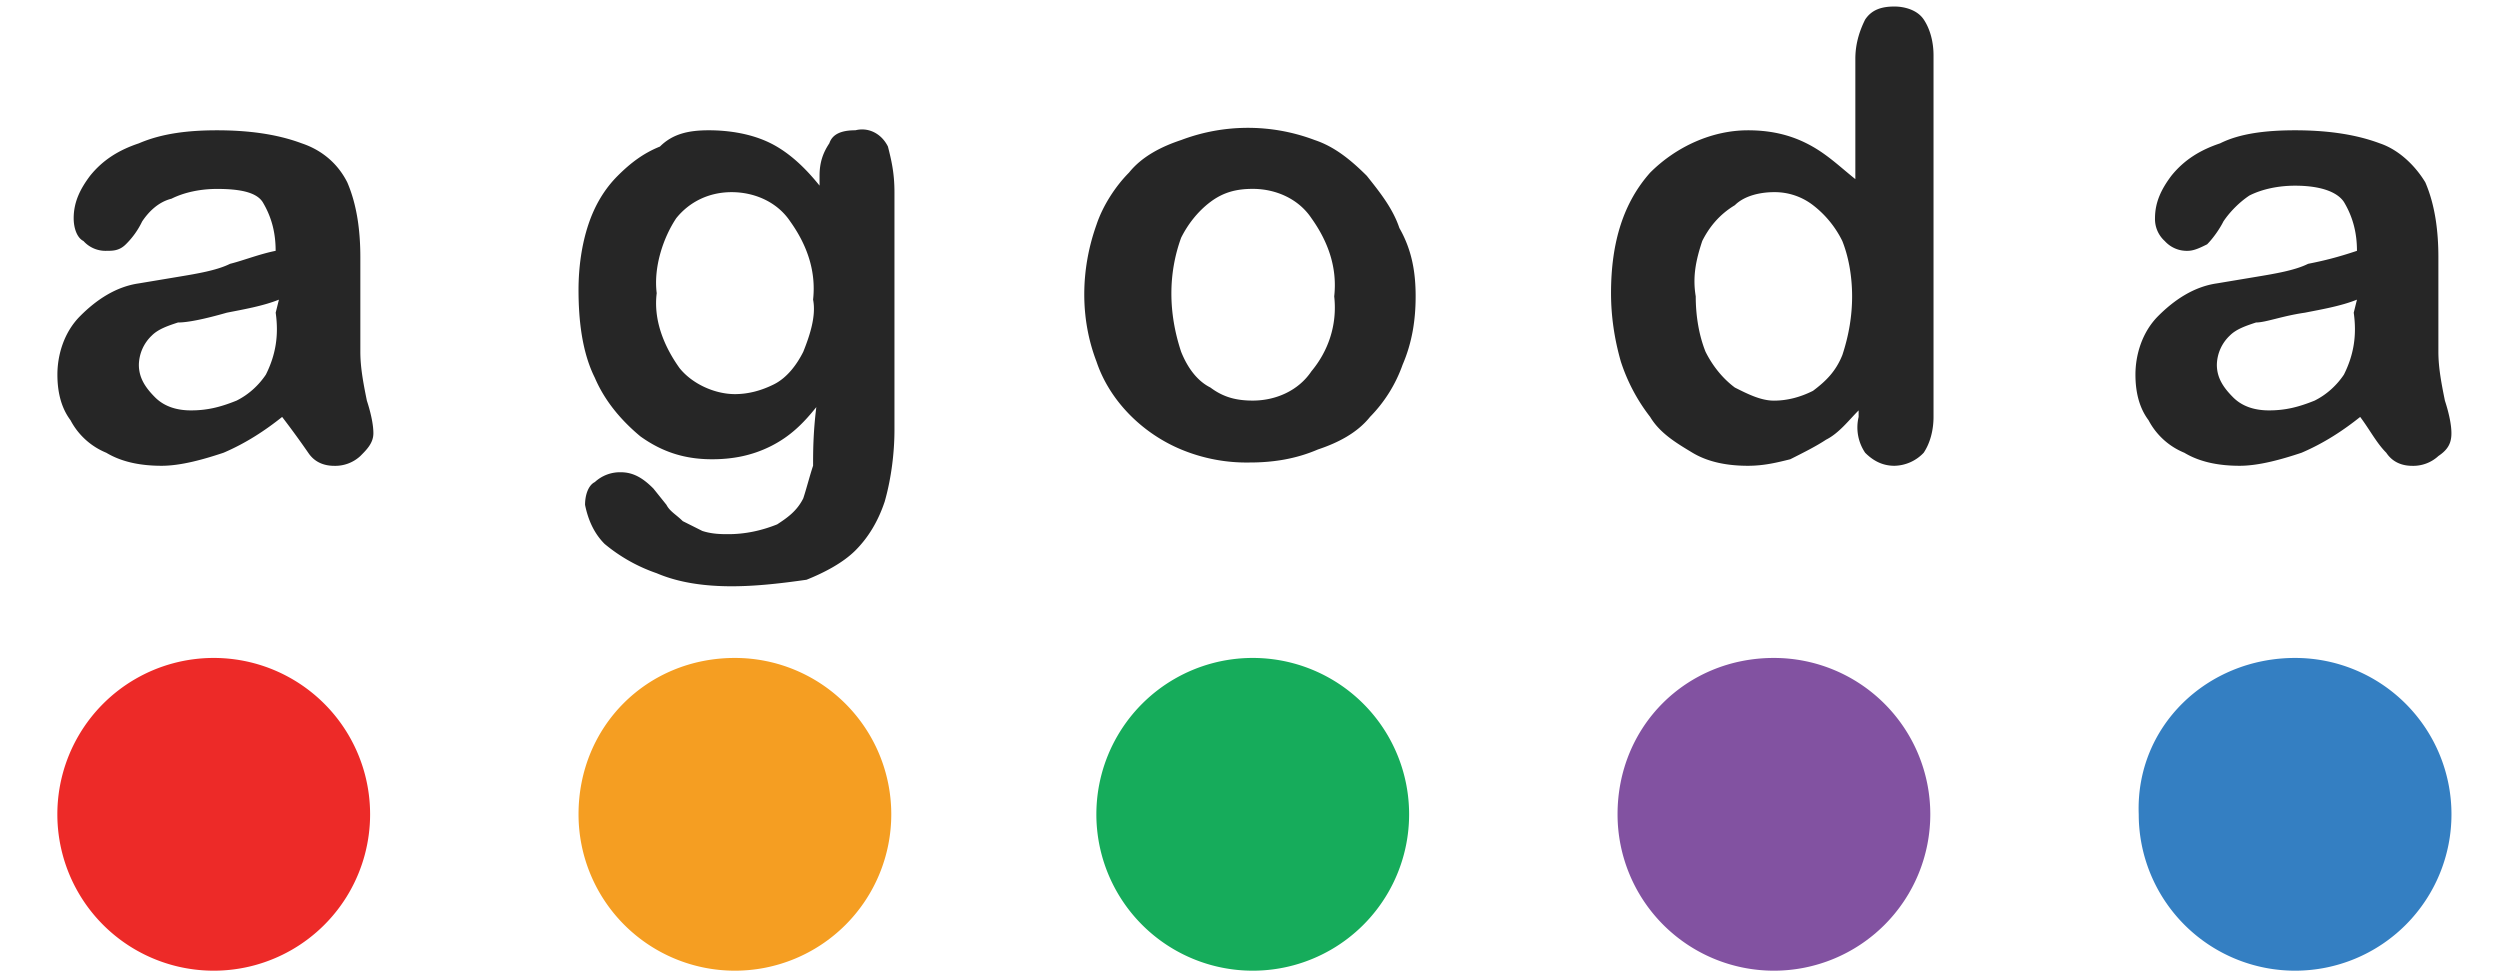
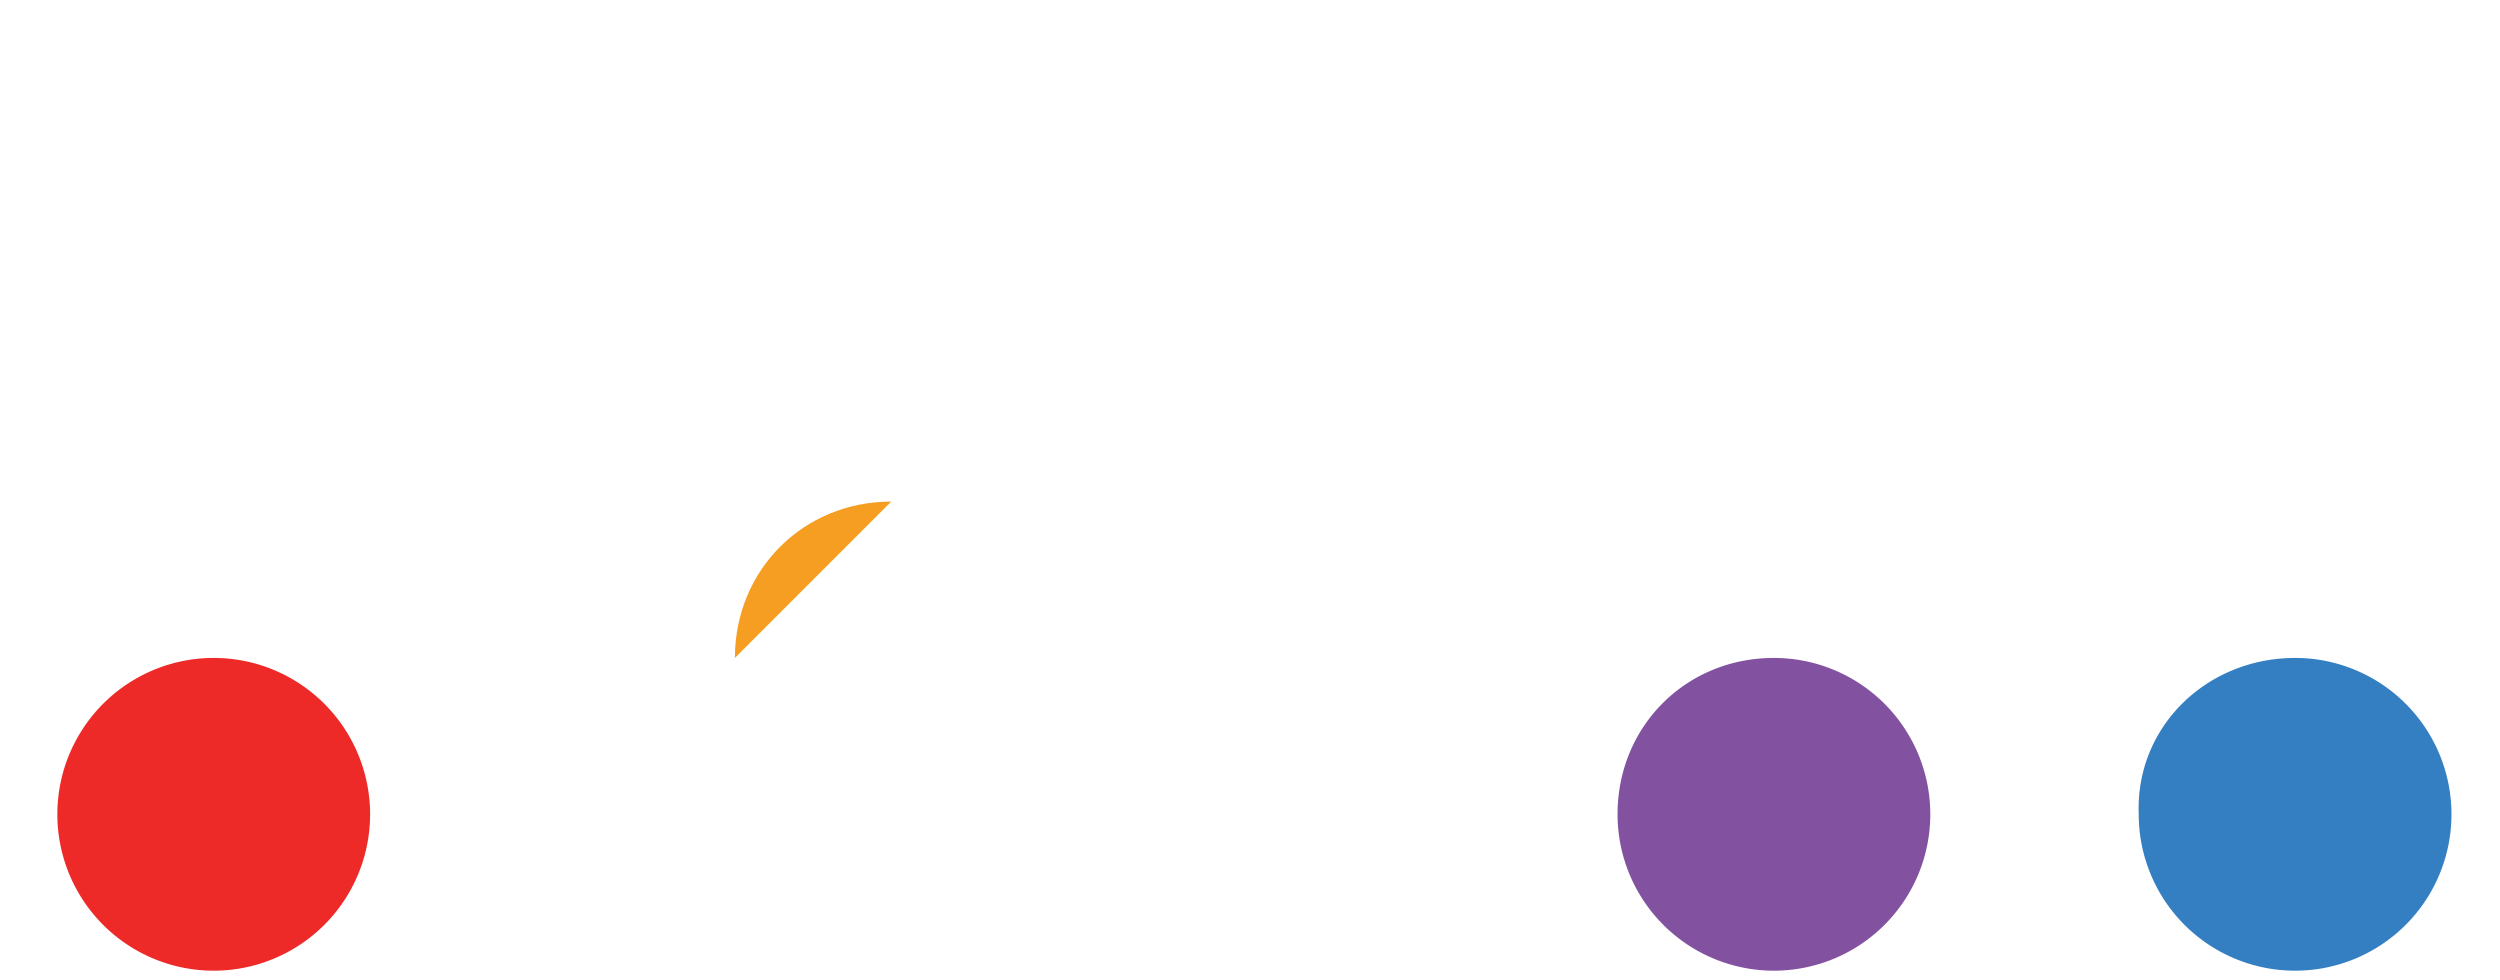
<svg xmlns="http://www.w3.org/2000/svg" width="51" height="20" fill="none">
  <g clip-path="url(#a)">
-     <path d="M13.397 5.98c-.067.531.133 1.063.465 1.528.266.332.73.532 1.13.532.265 0 .531-.067.797-.2s.465-.398.598-.664c.133-.332.266-.731.2-1.063.066-.598-.134-1.13-.466-1.595-.266-.399-.73-.598-1.196-.598-.465 0-.864.2-1.13.532-.265.398-.465.996-.398 1.528Zm4.85-2.06v4.85c0 .466-.066.997-.199 1.462-.133.399-.332.731-.598.997-.266.266-.665.465-.997.598-.465.066-.996.133-1.528.133s-1.063-.067-1.528-.266a3.369 3.369 0 0 1-1.063-.598c-.2-.2-.332-.465-.399-.797 0-.2.066-.399.2-.465a.754.754 0 0 1 .53-.2c.267 0 .466.133.665.333l.266.332c.067.133.2.2.332.332l.399.2c.2.066.399.066.532.066.332 0 .664-.067.996-.2.2-.132.399-.265.532-.531.066-.2.133-.465.2-.665 0-.265 0-.664.066-1.196-.266.333-.532.598-.93.798-.4.2-.798.266-1.197.266-.531 0-.996-.133-1.461-.466-.4-.332-.731-.73-.93-1.196-.266-.531-.333-1.196-.333-1.794 0-.465.067-.93.2-1.329.132-.398.332-.73.598-.996.265-.266.531-.465.863-.598.266-.266.598-.332.997-.332s.864.066 1.262.265c.4.2.731.532.997.864v-.2c0-.265.066-.464.2-.664.066-.199.265-.265.531-.265.266-.067.532.066.664.332.067.266.133.531.133.93ZM27.218 6.046c.067-.598-.133-1.13-.465-1.595-.266-.398-.73-.598-1.196-.598-.332 0-.598.067-.864.266-.266.2-.465.465-.598.731-.265.73-.265 1.528 0 2.326.133.332.332.598.598.73.266.2.532.266.864.266.465 0 .93-.2 1.196-.598.332-.398.532-.93.465-1.528Zm1.661 0c0 .465-.066.93-.266 1.395a2.892 2.892 0 0 1-.664 1.063c-.266.333-.664.532-1.063.665-.465.2-.93.266-1.395.266a3.47 3.47 0 0 1-1.396-.266c-.797-.332-1.461-.997-1.727-1.794-.332-.864-.332-1.86 0-2.79.133-.4.398-.798.664-1.064.266-.332.665-.532 1.063-.664a3.848 3.848 0 0 1 2.725 0c.398.132.73.398 1.063.73.265.333.531.665.664 1.064.266.465.332.93.332 1.395ZM34.593 6.046c0 .4.067.798.2 1.13.133.266.332.532.598.73.266.134.531.267.797.267s.532-.067.797-.2c.266-.199.466-.398.599-.73.132-.4.199-.798.199-1.197 0-.398-.067-.797-.2-1.13a2.078 2.078 0 0 0-.597-.73 1.277 1.277 0 0 0-.798-.266c-.266 0-.598.067-.797.266-.332.2-.532.465-.665.73-.133.4-.199.732-.133 1.13Zm3.323 2.459v-.133c-.2.2-.399.465-.665.598-.2.133-.465.266-.73.399-.266.066-.532.133-.864.133-.4 0-.798-.067-1.13-.266-.332-.2-.665-.399-.864-.731a3.693 3.693 0 0 1-.598-1.13c-.133-.465-.2-.93-.2-1.395 0-1.063.267-1.86.798-2.458.532-.532 1.263-.864 1.994-.864.398 0 .797.066 1.196.266.398.199.664.465.996.73V1.196c0-.266.067-.532.2-.797.133-.2.332-.266.598-.266.199 0 .465.066.598.266.133.199.199.465.199.73v7.376c0 .266-.067.531-.2.73a.842.842 0 0 1-.597.267c-.2 0-.4-.067-.598-.266a.922.922 0 0 1-.133-.731ZM48.082 6.113c-.333.133-.731.2-1.063.266-.466.067-.798.2-.997.2-.2.066-.399.132-.532.265a.842.842 0 0 0-.266.598c0 .266.133.465.333.665.199.199.465.265.73.265.333 0 .599-.066.93-.199.267-.133.466-.332.599-.531.2-.4.266-.798.2-1.263l.066-.266Zm.066 2.392c-.332.266-.73.532-1.196.731-.399.133-.864.266-1.262.266-.4 0-.798-.066-1.13-.266a1.44 1.44 0 0 1-.73-.664c-.2-.266-.267-.598-.267-.93 0-.4.133-.864.465-1.196.333-.333.731-.598 1.197-.665l.797-.133c.398-.066.797-.133 1.063-.266.332-.066.598-.132.997-.265 0-.333-.067-.665-.266-.997-.133-.2-.465-.332-.997-.332-.332 0-.664.066-.93.2-.2.132-.399.331-.532.53-.066.134-.199.333-.332.466-.133.066-.266.133-.398.133a.603.603 0 0 1-.466-.2.603.603 0 0 1-.199-.465c0-.332.133-.598.332-.864.266-.332.598-.531.997-.664.399-.2.93-.266 1.528-.266s1.196.067 1.728.266c.398.133.73.465.93.797.2.465.266.997.266 1.529v1.926c0 .333.066.665.133.997.066.2.133.465.133.665 0 .199-.067.332-.266.465a.755.755 0 0 1-.532.2c-.2 0-.398-.067-.531-.267-.2-.2-.333-.465-.532-.73ZM5.69 6.113c-.333.133-.731.2-1.063.266-.466.133-.798.2-.997.2-.2.066-.399.132-.532.265a.842.842 0 0 0-.265.598c0 .266.132.465.332.665.2.199.465.265.73.265.333 0 .599-.066.93-.199.267-.133.466-.332.599-.531.2-.4.266-.798.2-1.263l.066-.266Zm.066 2.392c-.332.266-.73.532-1.196.731-.399.133-.864.266-1.262.266-.399 0-.798-.066-1.13-.266a1.44 1.44 0 0 1-.73-.664c-.2-.266-.267-.598-.267-.93 0-.4.133-.864.466-1.196.332-.333.73-.598 1.196-.665l.797-.133c.399-.066.797-.133 1.063-.266.266-.066.598-.199.93-.265 0-.333-.066-.665-.266-.997-.132-.2-.465-.266-.93-.266-.332 0-.664.067-.93.2-.266.066-.465.265-.598.465a1.653 1.653 0 0 1-.332.465c-.133.133-.266.133-.399.133a.603.603 0 0 1-.465-.2c-.133-.066-.2-.265-.2-.465 0-.332.134-.598.333-.864.266-.332.598-.531.997-.664.465-.2.996-.266 1.594-.266.598 0 1.196.067 1.728.266.398.133.73.399.93.797.2.465.266.997.266 1.529v1.926c0 .333.066.665.133.997.066.2.133.465.133.665 0 .199-.133.332-.266.465a.754.754 0 0 1-.532.2c-.2 0-.398-.067-.531-.267a18.46 18.46 0 0 0-.532-.73Z" fill="#262626" />
    <path d="M4.36 13.422a3.19 3.19 0 1 1 0 6.38 3.19 3.19 0 0 1 0-6.38Z" fill="#ED2A28" />
-     <path d="M14.992 13.422a3.19 3.19 0 1 1-3.19 3.19c0-1.795 1.396-3.19 3.19-3.19Z" fill="#F59E22" />
-     <path d="M25.557 13.422a3.19 3.19 0 1 1-.002 6.38 3.19 3.19 0 0 1 .002-6.38Z" fill="#16AC5B" />
+     <path d="M14.992 13.422c0-1.795 1.396-3.19 3.19-3.19Z" fill="#F59E22" />
    <path d="M36.188 13.422a3.19 3.19 0 1 1-3.19 3.19c0-1.795 1.396-3.19 3.19-3.19Z" fill="#8252A1" />
    <path d="M46.82 13.422a3.19 3.19 0 1 1-3.19 3.19c-.067-1.795 1.395-3.19 3.19-3.19Z" fill="#347FC2" />
  </g>
  <defs>
    <clipPath id="a">
      <path fill="#fff" transform="translate(.972)" d="M0 0h49.236v20H0z" />
    </clipPath>
  </defs>
</svg>